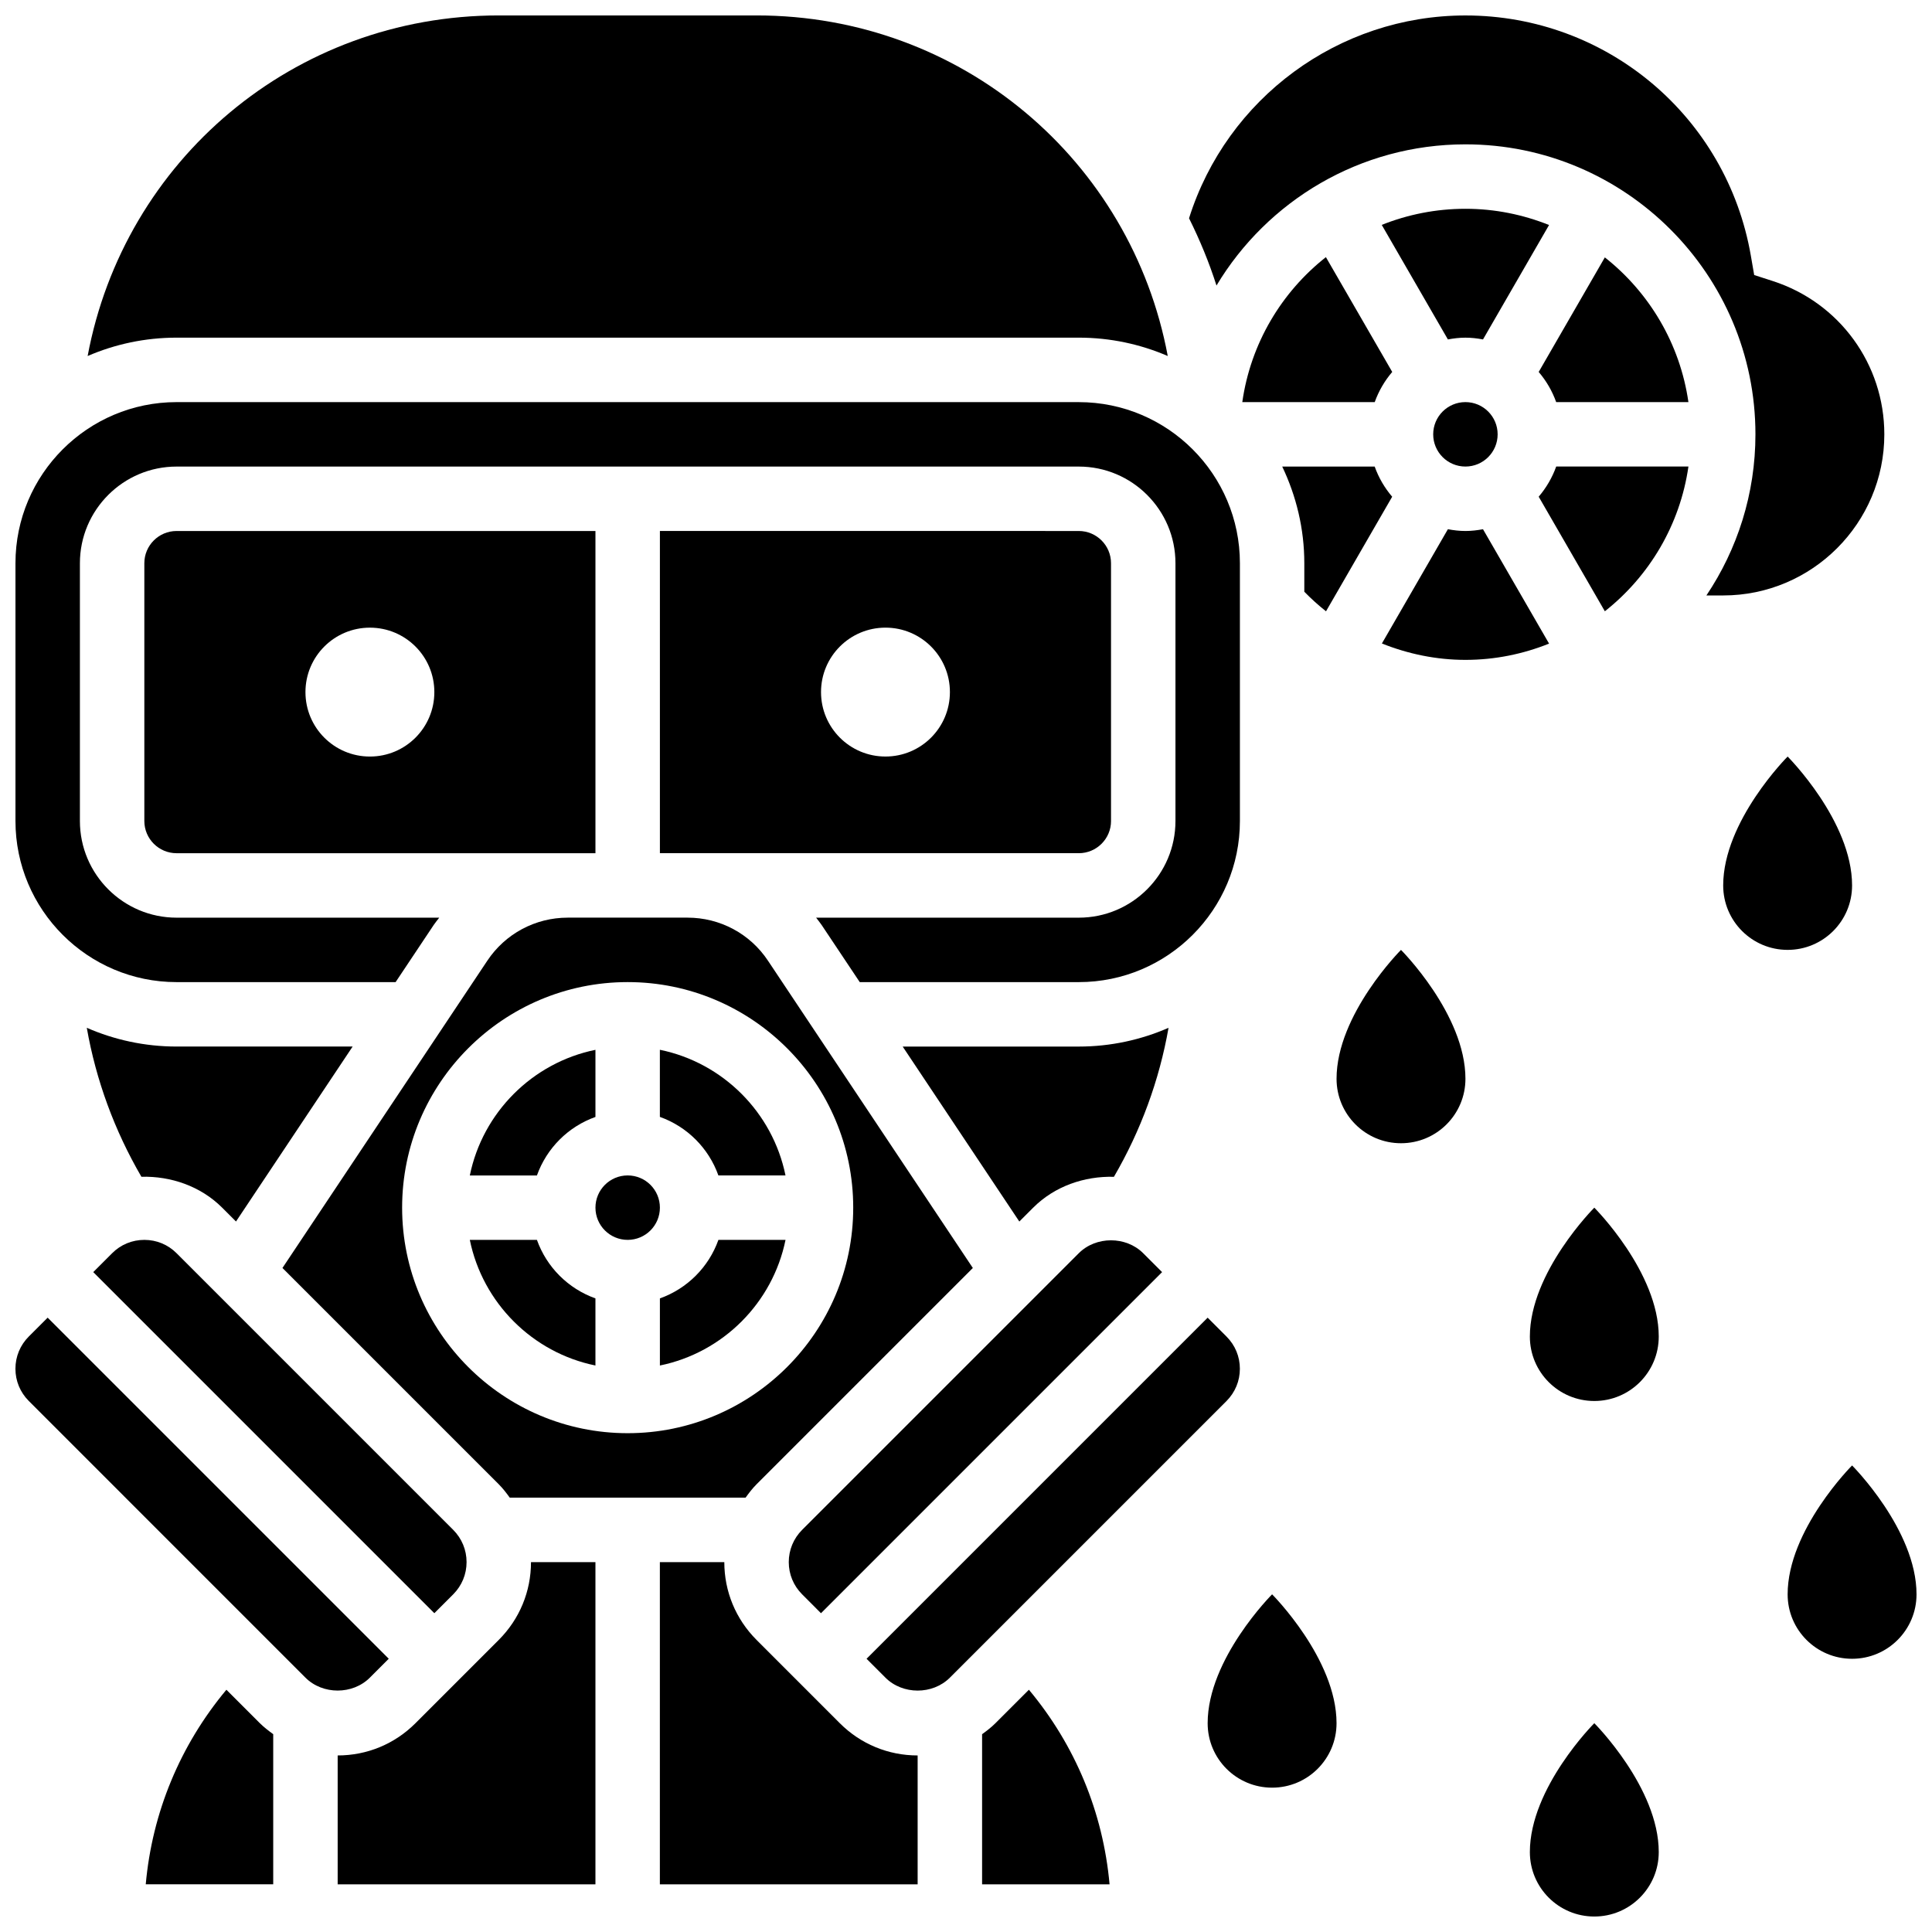
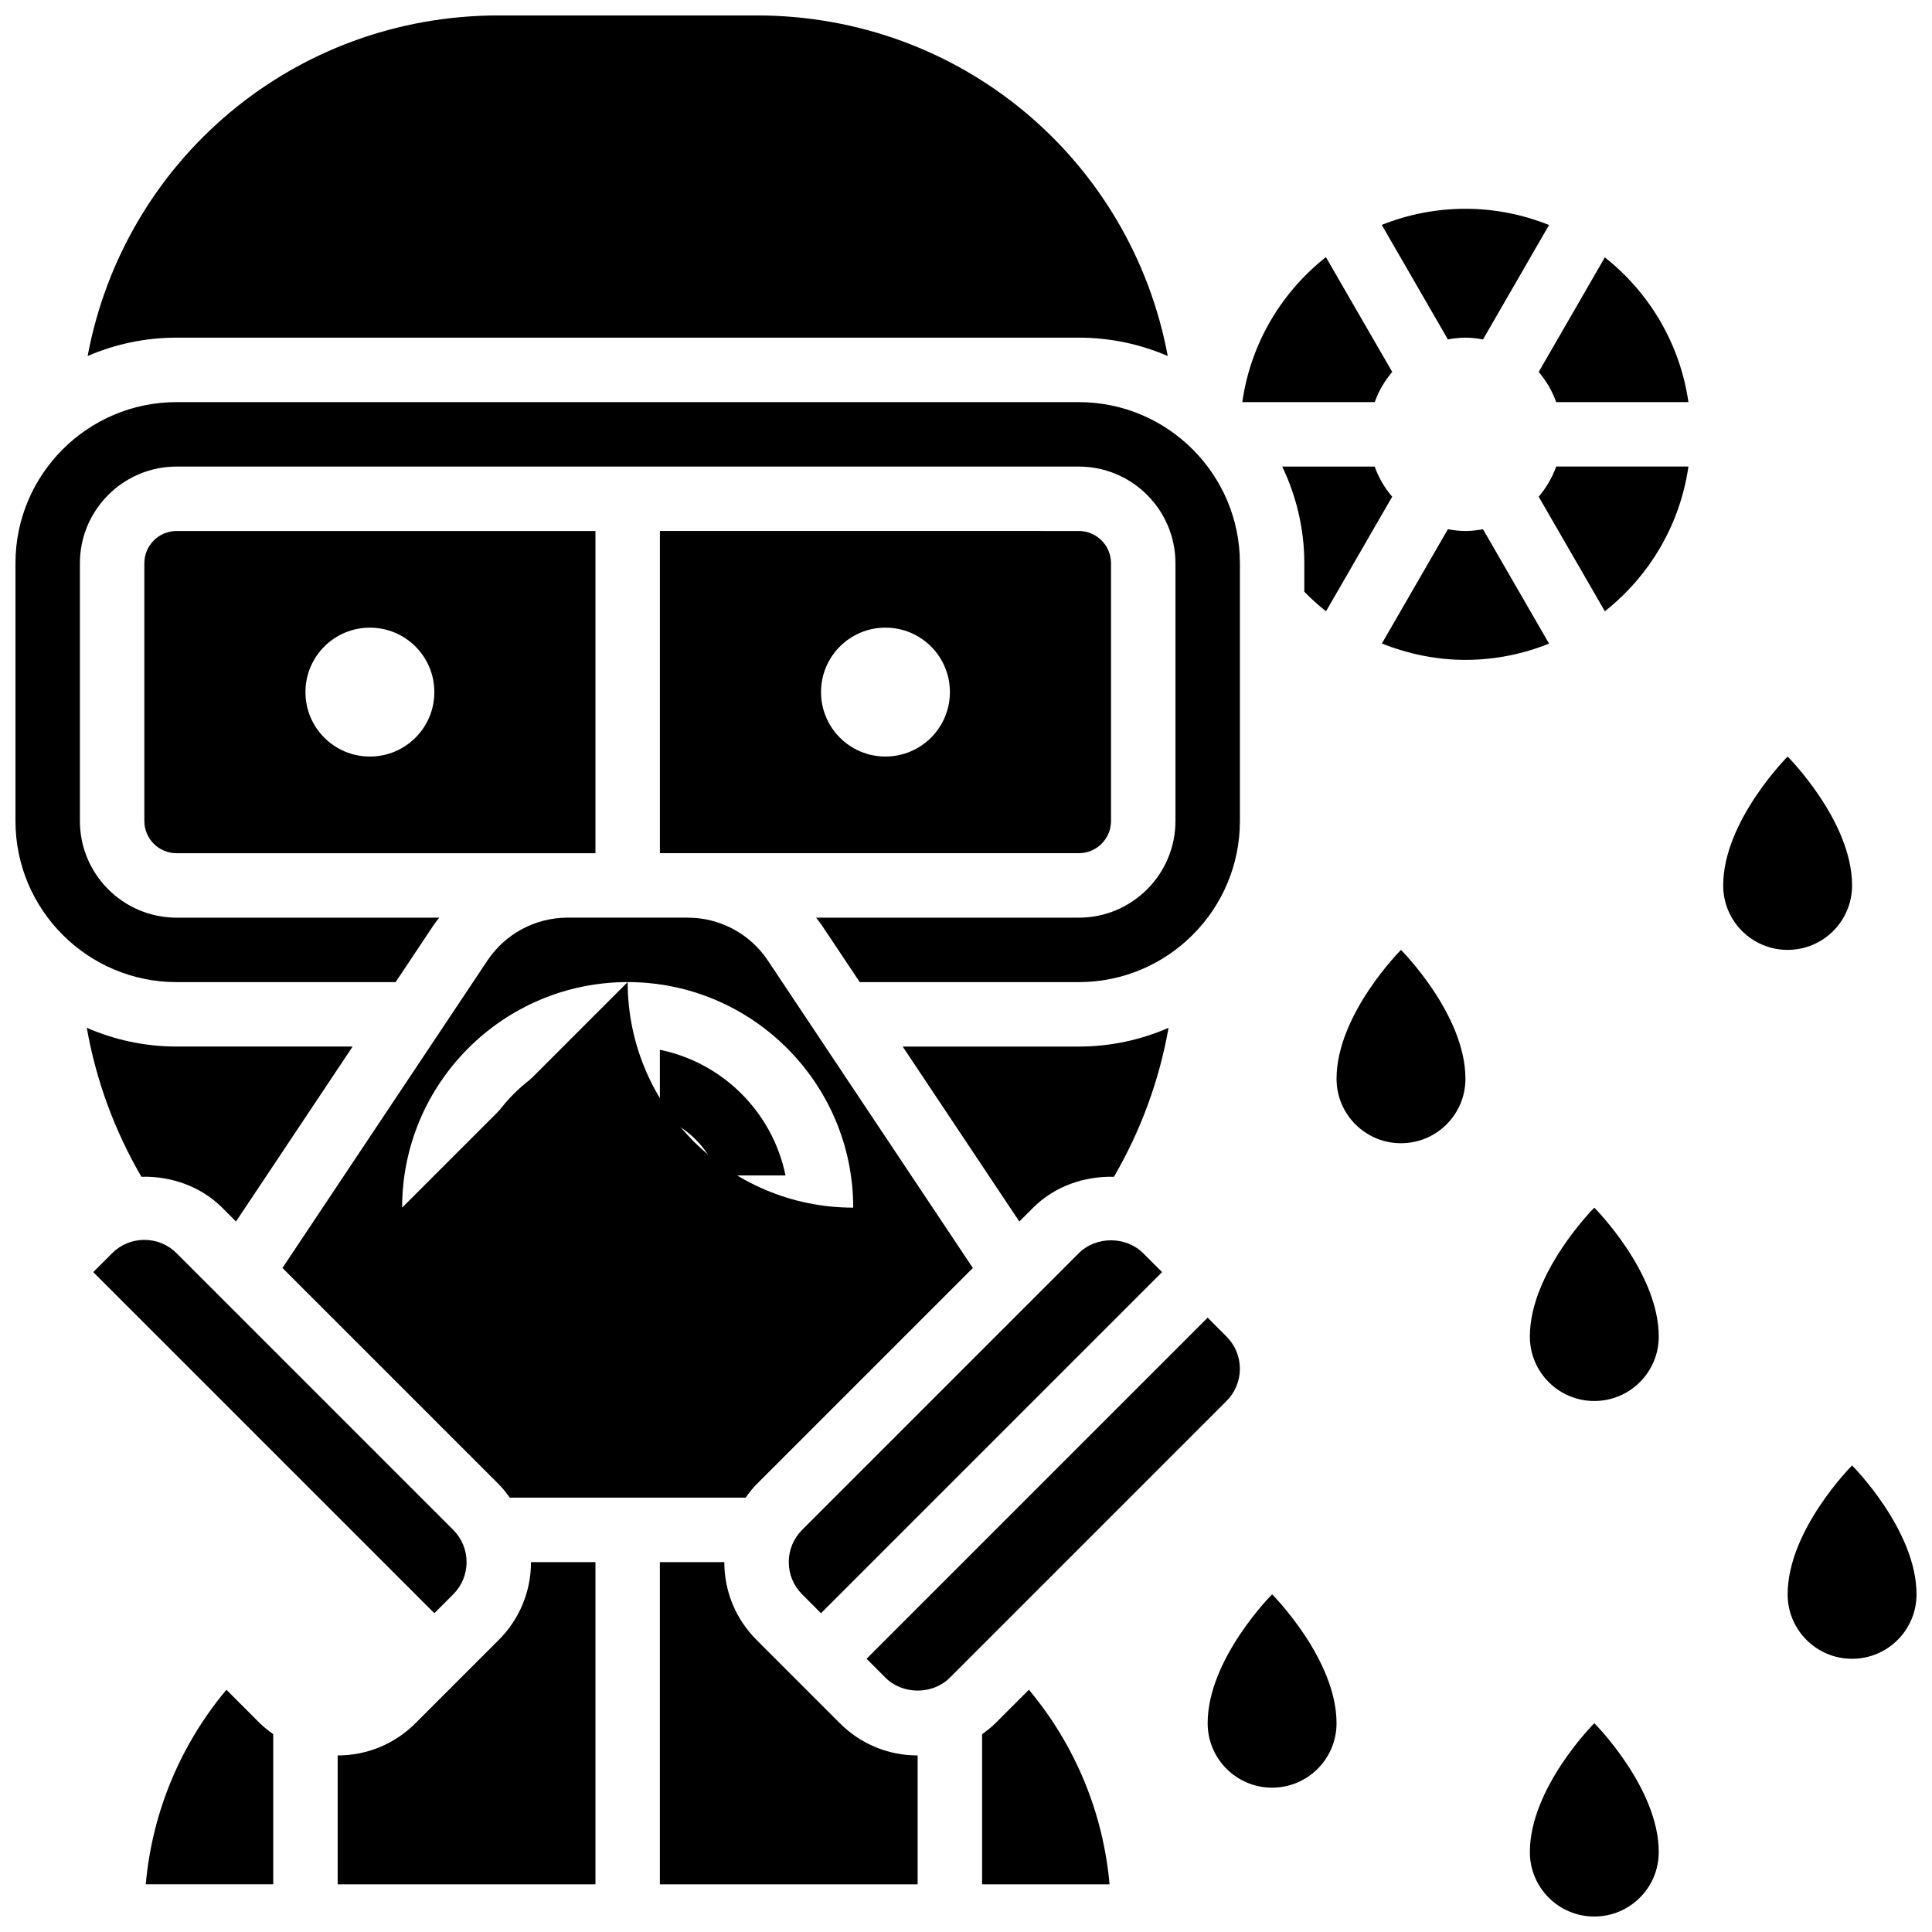
<svg xmlns="http://www.w3.org/2000/svg" width="800px" height="800px" version="1.1" viewBox="144 144 512 512">
  <defs>
    <clipPath id="f">
      <path d="m148.09 493h99.906v100h-99.906z" />
    </clipPath>
    <clipPath id="e">
      <path d="m148.09 250h324.91v155h-324.91z" />
    </clipPath>
    <clipPath id="d">
      <path d="m167 148.09h287v90.906h-287z" />
    </clipPath>
    <clipPath id="c">
      <path d="m459 148.09h185v153.91h-185z" />
    </clipPath>
    <clipPath id="b">
      <path d="m549 600h35v51.902h-35z" />
    </clipPath>
    <clipPath id="a">
      <path d="m617 532h34.902v52h-34.902z" />
    </clipPath>
  </defs>
  <path d="m301.8 284.72h-111.01c-4.703 0-8.539 3.824-8.539 8.539v68.312c0 4.715 3.836 8.539 8.539 8.539h111.01zm-59.773 59.773c-9.438 0-17.078-7.641-17.078-17.078s7.641-17.078 17.078-17.078 17.078 7.641 17.078 17.078-7.641 17.078-17.078 17.078z" />
  <path d="m438.43 361.57v-68.312c0-4.715-3.836-8.539-8.539-8.539l-111.01-0.004v85.391h111.01c4.707 0.004 8.543-3.824 8.543-8.535zm-59.773-17.082c-9.438 0-17.078-7.641-17.078-17.078s7.641-17.078 17.078-17.078 17.078 7.641 17.078 17.078-7.644 17.078-17.078 17.078z" />
-   <path d="m279.09 540.89h62.496c0.898-1.23 1.809-2.441 2.902-3.535l57.324-57.324-54.293-81.438c-4.746-7.148-12.715-11.406-21.305-11.406h-31.758c-8.59 0-16.551 4.262-21.312 11.41l-54.293 81.43 57.332 57.328c1.094 1.094 2.016 2.305 2.906 3.535zm-28.523-76.852c0-32.953 26.812-59.773 59.773-59.773 32.961 0 59.773 26.82 59.773 59.773s-26.812 59.773-59.773 59.773c-32.961 0-59.773-26.82-59.773-59.773z" />
+   <path d="m279.09 540.89h62.496c0.898-1.23 1.809-2.441 2.902-3.535l57.324-57.324-54.293-81.438c-4.746-7.148-12.715-11.406-21.305-11.406h-31.758c-8.59 0-16.551 4.262-21.312 11.41l-54.293 81.43 57.332 57.328c1.094 1.094 2.016 2.305 2.906 3.535zm-28.523-76.852c0-32.953 26.812-59.773 59.773-59.773 32.961 0 59.773 26.82 59.773 59.773c-32.961 0-59.773-26.82-59.773-59.773z" />
  <g clip-path="url(#f)">
-     <path d="m242.02 588.59 5.004-5.004-90.395-90.395-5.004 5.004c-2.281 2.289-3.535 5.312-3.535 8.539 0 3.227 1.254 6.25 3.543 8.539l73.309 73.316c4.562 4.57 12.52 4.57 17.078 0z" />
-   </g>
+     </g>
  <path d="m361.57 571.52 90.395-90.395-5.004-5.004c-4.559-4.57-12.52-4.57-17.078 0l-73.316 73.316c-2.281 2.289-3.535 5.32-3.535 8.539 0 3.227 1.254 6.25 3.543 8.539z" />
  <path d="m318.88 464.04c0 4.715-3.82 8.539-8.539 8.539-4.715 0-8.539-3.824-8.539-8.539 0-4.719 3.824-8.539 8.539-8.539 4.719 0 8.539 3.82 8.539 8.539" />
  <path d="m204 591.8c-12.254 14.672-19.668 32.516-21.375 51.559h33.781v-39.785c-1.23-0.895-2.441-1.816-3.543-2.91z" />
  <path d="m276.18 578.59-22.082 22.082c-5.5 5.508-12.816 8.539-20.613 8.539v34.156h68.312v-85.391h-17.078c0 7.777-3.031 15.105-8.539 20.613z" />
  <path d="m429.89 421.35h-46.668l30.91 46.367 3.672-3.672c5.688-5.695 13.578-8.387 21.398-8.18 7.121-12.227 12.031-25.594 14.473-39.484-7.289 3.184-15.332 4.969-23.785 4.969z" />
  <g clip-path="url(#e)">
    <path d="m190.79 404.27h58.051l10.094-15.141c0.453-0.684 0.98-1.289 1.469-1.938h-69.613c-14.125 0-25.617-11.492-25.617-25.617v-68.312c0-14.125 11.492-25.617 25.617-25.617h239.1c14.125 0 25.617 11.492 25.617 25.617v68.312c0 14.125-11.492 25.617-25.617 25.617h-69.621c0.488 0.648 1.016 1.254 1.469 1.938l10.102 15.141h58.051c23.543 0 42.695-19.152 42.695-42.695v-68.312c0-23.543-19.152-42.695-42.695-42.695l-239.1-0.004c-23.543 0-42.695 19.152-42.695 42.695v68.312c0 23.543 19.152 42.699 42.695 42.699z" />
  </g>
  <path d="m264.11 566.51c2.281-2.289 3.535-5.312 3.535-8.539 0-3.219-1.254-6.25-3.535-8.539l-73.316-73.316c-2.281-2.289-5.312-3.535-8.539-3.535s-6.258 1.246-8.539 3.535l-5.004 5.004 90.395 90.395z" />
  <g clip-path="url(#d)">
    <path d="m429.89 233.48c8.367 0 16.336 1.742 23.578 4.867-9.676-51.762-54.586-90.258-108.97-90.258h-68.312c-54.402 0-99.293 38.484-108.96 90.258 7.231-3.125 15.199-4.867 23.566-4.867z" />
  </g>
  <path d="m286.29 472.58h-17.785c3.406 16.703 16.59 29.887 33.293 33.293v-17.785c-7.234-2.582-12.93-8.277-15.508-15.508z" />
  <path d="m301.8 440v-17.785c-16.699 3.406-29.887 16.59-33.293 33.293h17.785c2.582-7.234 8.277-12.93 15.508-15.508z" />
  <path d="m202.87 464.04 3.672 3.672 30.91-46.367h-46.664c-8.453 0-16.496-1.785-23.789-4.969 2.434 13.883 7.352 27.25 14.473 39.477 7.812-0.199 15.703 2.492 21.398 8.188z" />
  <path d="m318.88 488.09v17.785c16.703-3.406 29.887-16.59 33.293-33.293h-17.785c-2.578 7.231-8.273 12.926-15.508 15.508z" />
  <path d="m334.38 455.5h17.785c-3.406-16.703-16.59-29.887-33.293-33.297v17.785c7.234 2.582 12.93 8.277 15.508 15.512z" />
  <path d="m473.22 250.56h35.098c1.059-2.965 2.637-5.644 4.637-7.992l-17.578-30.426c-11.746 9.258-19.938 22.836-22.156 38.418z" />
  <path d="m551.77 275.63 17.531 30.363c11.758-9.281 19.922-22.859 22.152-38.359h-35.043c-1.062 2.969-2.644 5.648-4.641 7.996z" />
  <g clip-path="url(#c)">
-     <path d="m600.67 301.8c23.543 0 42.695-19.152 42.695-42.695 0-18.59-11.887-34.918-29.57-40.629l-4.918-1.59-0.879-5.09c-6.371-36.902-38.18-63.699-75.641-63.699-33.602 0-63.242 21.953-73.25 53.746 2.844 5.723 5.305 11.648 7.273 17.828 13.477-22.473 38.07-37.418 65.977-37.418 42.371 0 76.852 34.473 76.852 76.852 0 15.789-4.801 30.477-12.996 42.695z" />
-   </g>
+     </g>
  <path d="m537.01 284.25c-1.512 0.281-3.055 0.469-4.652 0.469-1.598 0-3.141-0.188-4.652-0.469l-17.488 30.281c6.977 2.793 14.465 4.344 22.141 4.344 7.832 0 15.301-1.555 22.16-4.312z" />
  <path d="m495.41 306 17.531-30.363c-2.008-2.348-3.578-5.031-4.637-7.992h-24.5c3.707 7.777 5.852 16.445 5.852 25.613v7.559c1.816 1.852 3.731 3.594 5.754 5.184z" />
  <path d="m569.3 212.21-17.531 30.363c2.008 2.348 3.578 5.031 4.637 7.992h35.043c-2.227-15.496-10.391-29.074-22.148-38.355z" />
-   <path d="m540.89 259.1c0 4.719-3.824 8.539-8.539 8.539-4.715 0-8.539-3.82-8.539-8.539 0-4.715 3.824-8.539 8.539-8.539 4.715 0 8.539 3.824 8.539 8.539" />
  <path d="m407.8 600.67c-1.094 1.094-2.305 2.016-3.535 2.91v39.785h33.781c-1.707-19.043-9.109-36.891-21.375-51.566z" />
  <path d="m472.58 506.74c0-3.227-1.254-6.25-3.543-8.539l-4.996-5.004-90.395 90.395 5.004 5.004c4.559 4.57 12.52 4.57 17.078 0l73.316-73.316c2.277-2.289 3.535-5.312 3.535-8.539z" />
  <path d="m344.49 578.59c-5.508-5.516-8.539-12.836-8.539-20.613h-17.078v85.391h68.312v-34.156c-7.797 0-15.113-3.031-20.621-8.539z" />
  <path d="m532.36 199.33c-7.82 0-15.312 1.52-22.184 4.269l17.531 30.355c1.508-0.281 3.055-0.469 4.652-0.469 1.598 0 3.141 0.188 4.652 0.469l17.504-30.324c-6.856-2.746-14.324-4.301-22.156-4.301z" />
  <g clip-path="url(#b)">
    <path d="m549.43 634.82c0 9.438 7.641 17.078 17.078 17.078s17.078-7.641 17.078-17.078c0-17.078-17.078-34.156-17.078-34.156s-17.078 17.078-17.078 34.156z" />
  </g>
  <g clip-path="url(#a)">
    <path d="m634.82 532.36s-17.078 17.078-17.078 34.156c0 9.438 7.641 17.078 17.078 17.078s17.078-7.641 17.078-17.078c0-17.078-17.078-34.156-17.078-34.156z" />
  </g>
  <path d="m498.2 429.89c0 9.438 7.641 17.078 17.078 17.078s17.078-7.641 17.078-17.078c0-17.078-17.078-34.156-17.078-34.156s-17.078 17.078-17.078 34.156z" />
  <path d="m634.82 378.65c0-17.078-17.078-34.156-17.078-34.156s-17.078 17.078-17.078 34.156c0 9.438 7.641 17.078 17.078 17.078s17.078-7.644 17.078-17.078z" />
  <path d="m549.43 498.2c0 9.438 7.641 17.078 17.078 17.078s17.078-7.641 17.078-17.078c0-17.078-17.078-34.156-17.078-34.156s-17.078 17.078-17.078 34.156z" />
  <path d="m464.04 600.67c0 9.438 7.641 17.078 17.078 17.078s17.078-7.641 17.078-17.078c0-17.078-17.078-34.156-17.078-34.156s-17.078 17.078-17.078 34.156z" />
</svg>